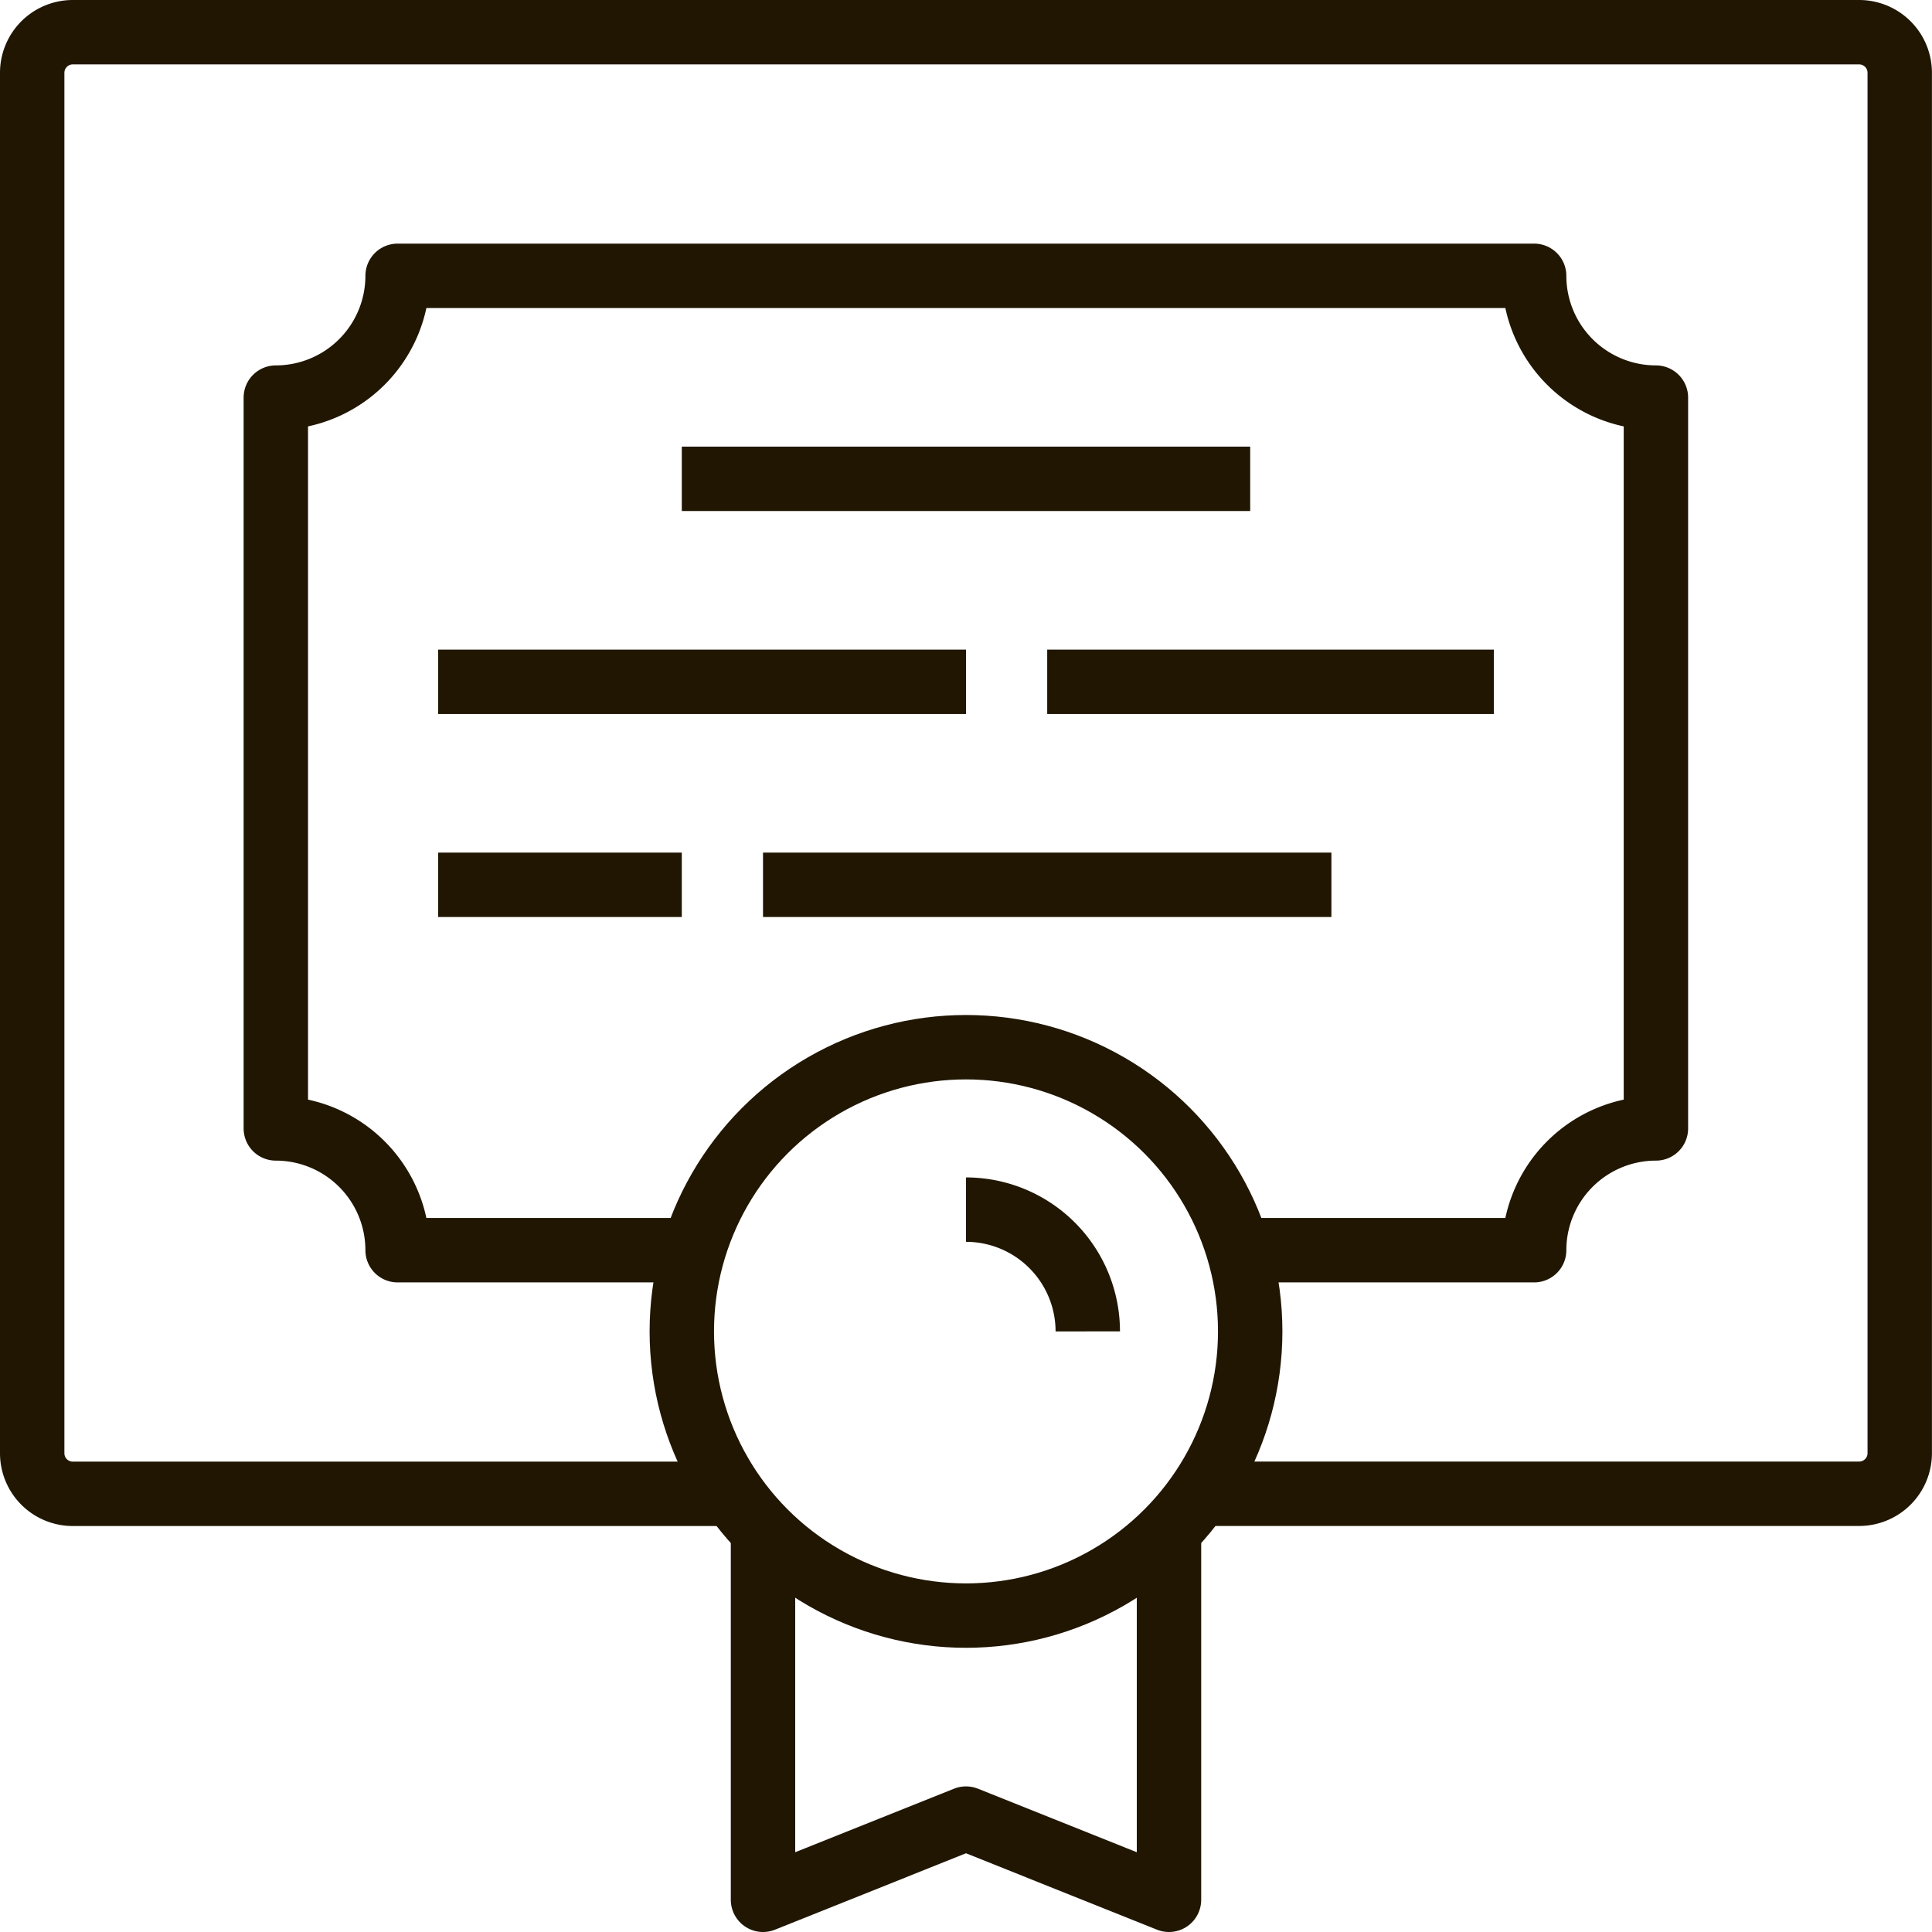
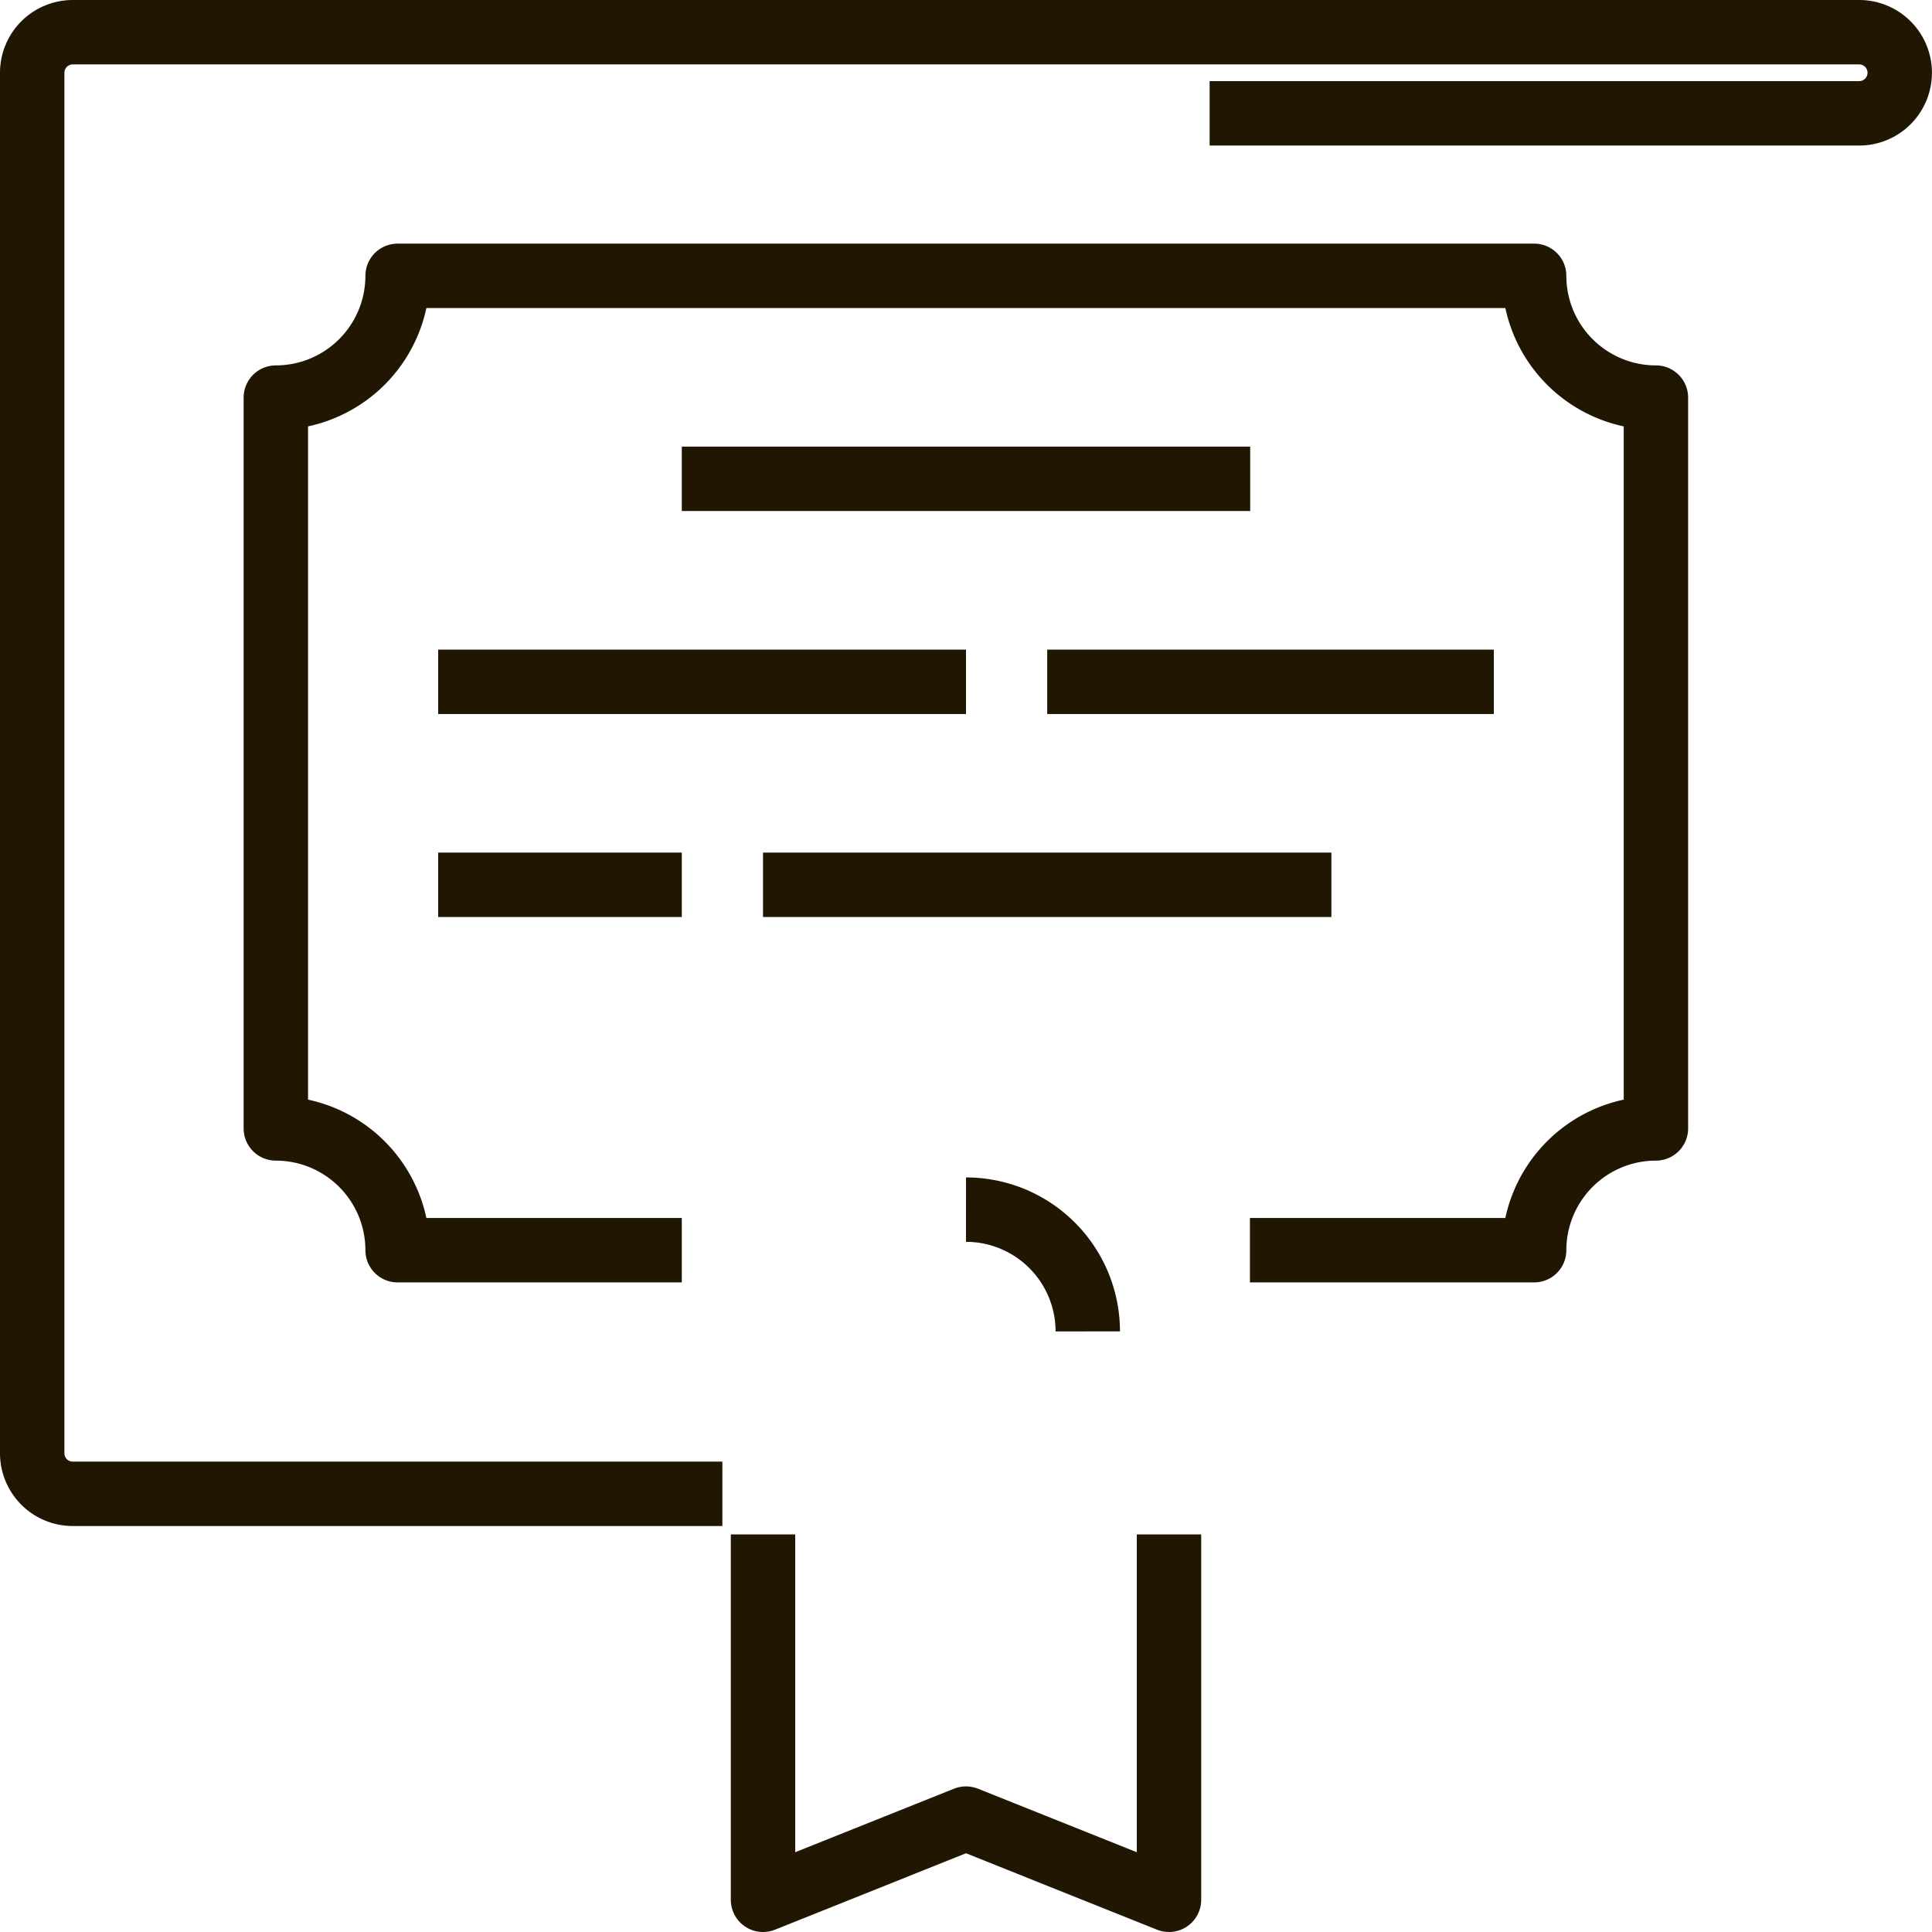
<svg xmlns="http://www.w3.org/2000/svg" width="30" height="30" viewBox="0 0 30 30">
  <g id="Icono" transform="translate(-505.461 -154.885)">
-     <path id="Trazado_52" data-name="Trazado 52" d="M516.678,178.081H506.591a.63.63,0,0,1-.63-.63V156.015a.63.63,0,0,1,.63-.63h27.739a.63.63,0,0,1,.63.63V177.45a.63.63,0,0,1-.63.63H524.244" fill="none" stroke="#201602" stroke-linejoin="round" stroke-width="1" />
+     <path id="Trazado_52" data-name="Trazado 52" d="M516.678,178.081H506.591a.63.63,0,0,1-.63-.63V156.015a.63.63,0,0,1,.63-.63h27.739a.63.63,0,0,1,.63.63a.63.63,0,0,1-.63.63H524.244" fill="none" stroke="#201602" stroke-linejoin="round" stroke-width="1" />
    <path id="Trazado_53" data-name="Trazado 53" d="M518.265,176.515h-4.413a1.892,1.892,0,0,0-1.891-1.891V163.276a1.892,1.892,0,0,0,1.891-1.891H531.5a1.892,1.892,0,0,0,1.891,1.891v11.348a1.892,1.892,0,0,0-1.891,1.891h-4.413" transform="translate(-2.217 -2.217)" fill="none" stroke="#201602" stroke-linejoin="round" stroke-width="1" />
    <line id="Línea_124" data-name="Línea 124" x2="8.826" transform="translate(516.048 162.32)" fill="none" stroke="#201602" stroke-linejoin="round" stroke-width="1" />
    <line id="Línea_125" data-name="Línea 125" x2="6.935" transform="translate(521.722 165.472)" fill="none" stroke="#201602" stroke-linejoin="round" stroke-width="1" />
    <line id="Línea_126" data-name="Línea 126" x2="8.196" transform="translate(512.265 165.472)" fill="none" stroke="#201602" stroke-linejoin="round" stroke-width="1" />
    <line id="Línea_127" data-name="Línea 127" x2="8.826" transform="translate(517.309 168.624)" fill="none" stroke="#201602" stroke-linejoin="round" stroke-width="1" />
    <line id="Línea_128" data-name="Línea 128" x2="3.783" transform="translate(512.265 168.624)" fill="none" stroke="#201602" stroke-linejoin="round" stroke-width="1" />
-     <circle id="Elipse_4" data-name="Elipse 4" cx="4.413" cy="4.413" r="4.413" transform="translate(516.048 171.146)" fill="none" stroke="#201602" stroke-linejoin="round" stroke-width="1" />
    <path id="Trazado_54" data-name="Trazado 54" d="M528.961,184.385a1.892,1.892,0,0,1,1.891,1.891" transform="translate(-8.5 -10.717)" fill="none" stroke="#201602" stroke-linejoin="round" stroke-width="1" />
    <path id="Trazado_55" data-name="Trazado 55" d="M530.265,192.385v5.674l-3.152-1.261-3.152,1.261v-5.674" transform="translate(-6.652 -13.674)" fill="none" stroke="#201602" stroke-linejoin="round" stroke-width="1" />
  </g>
</svg>